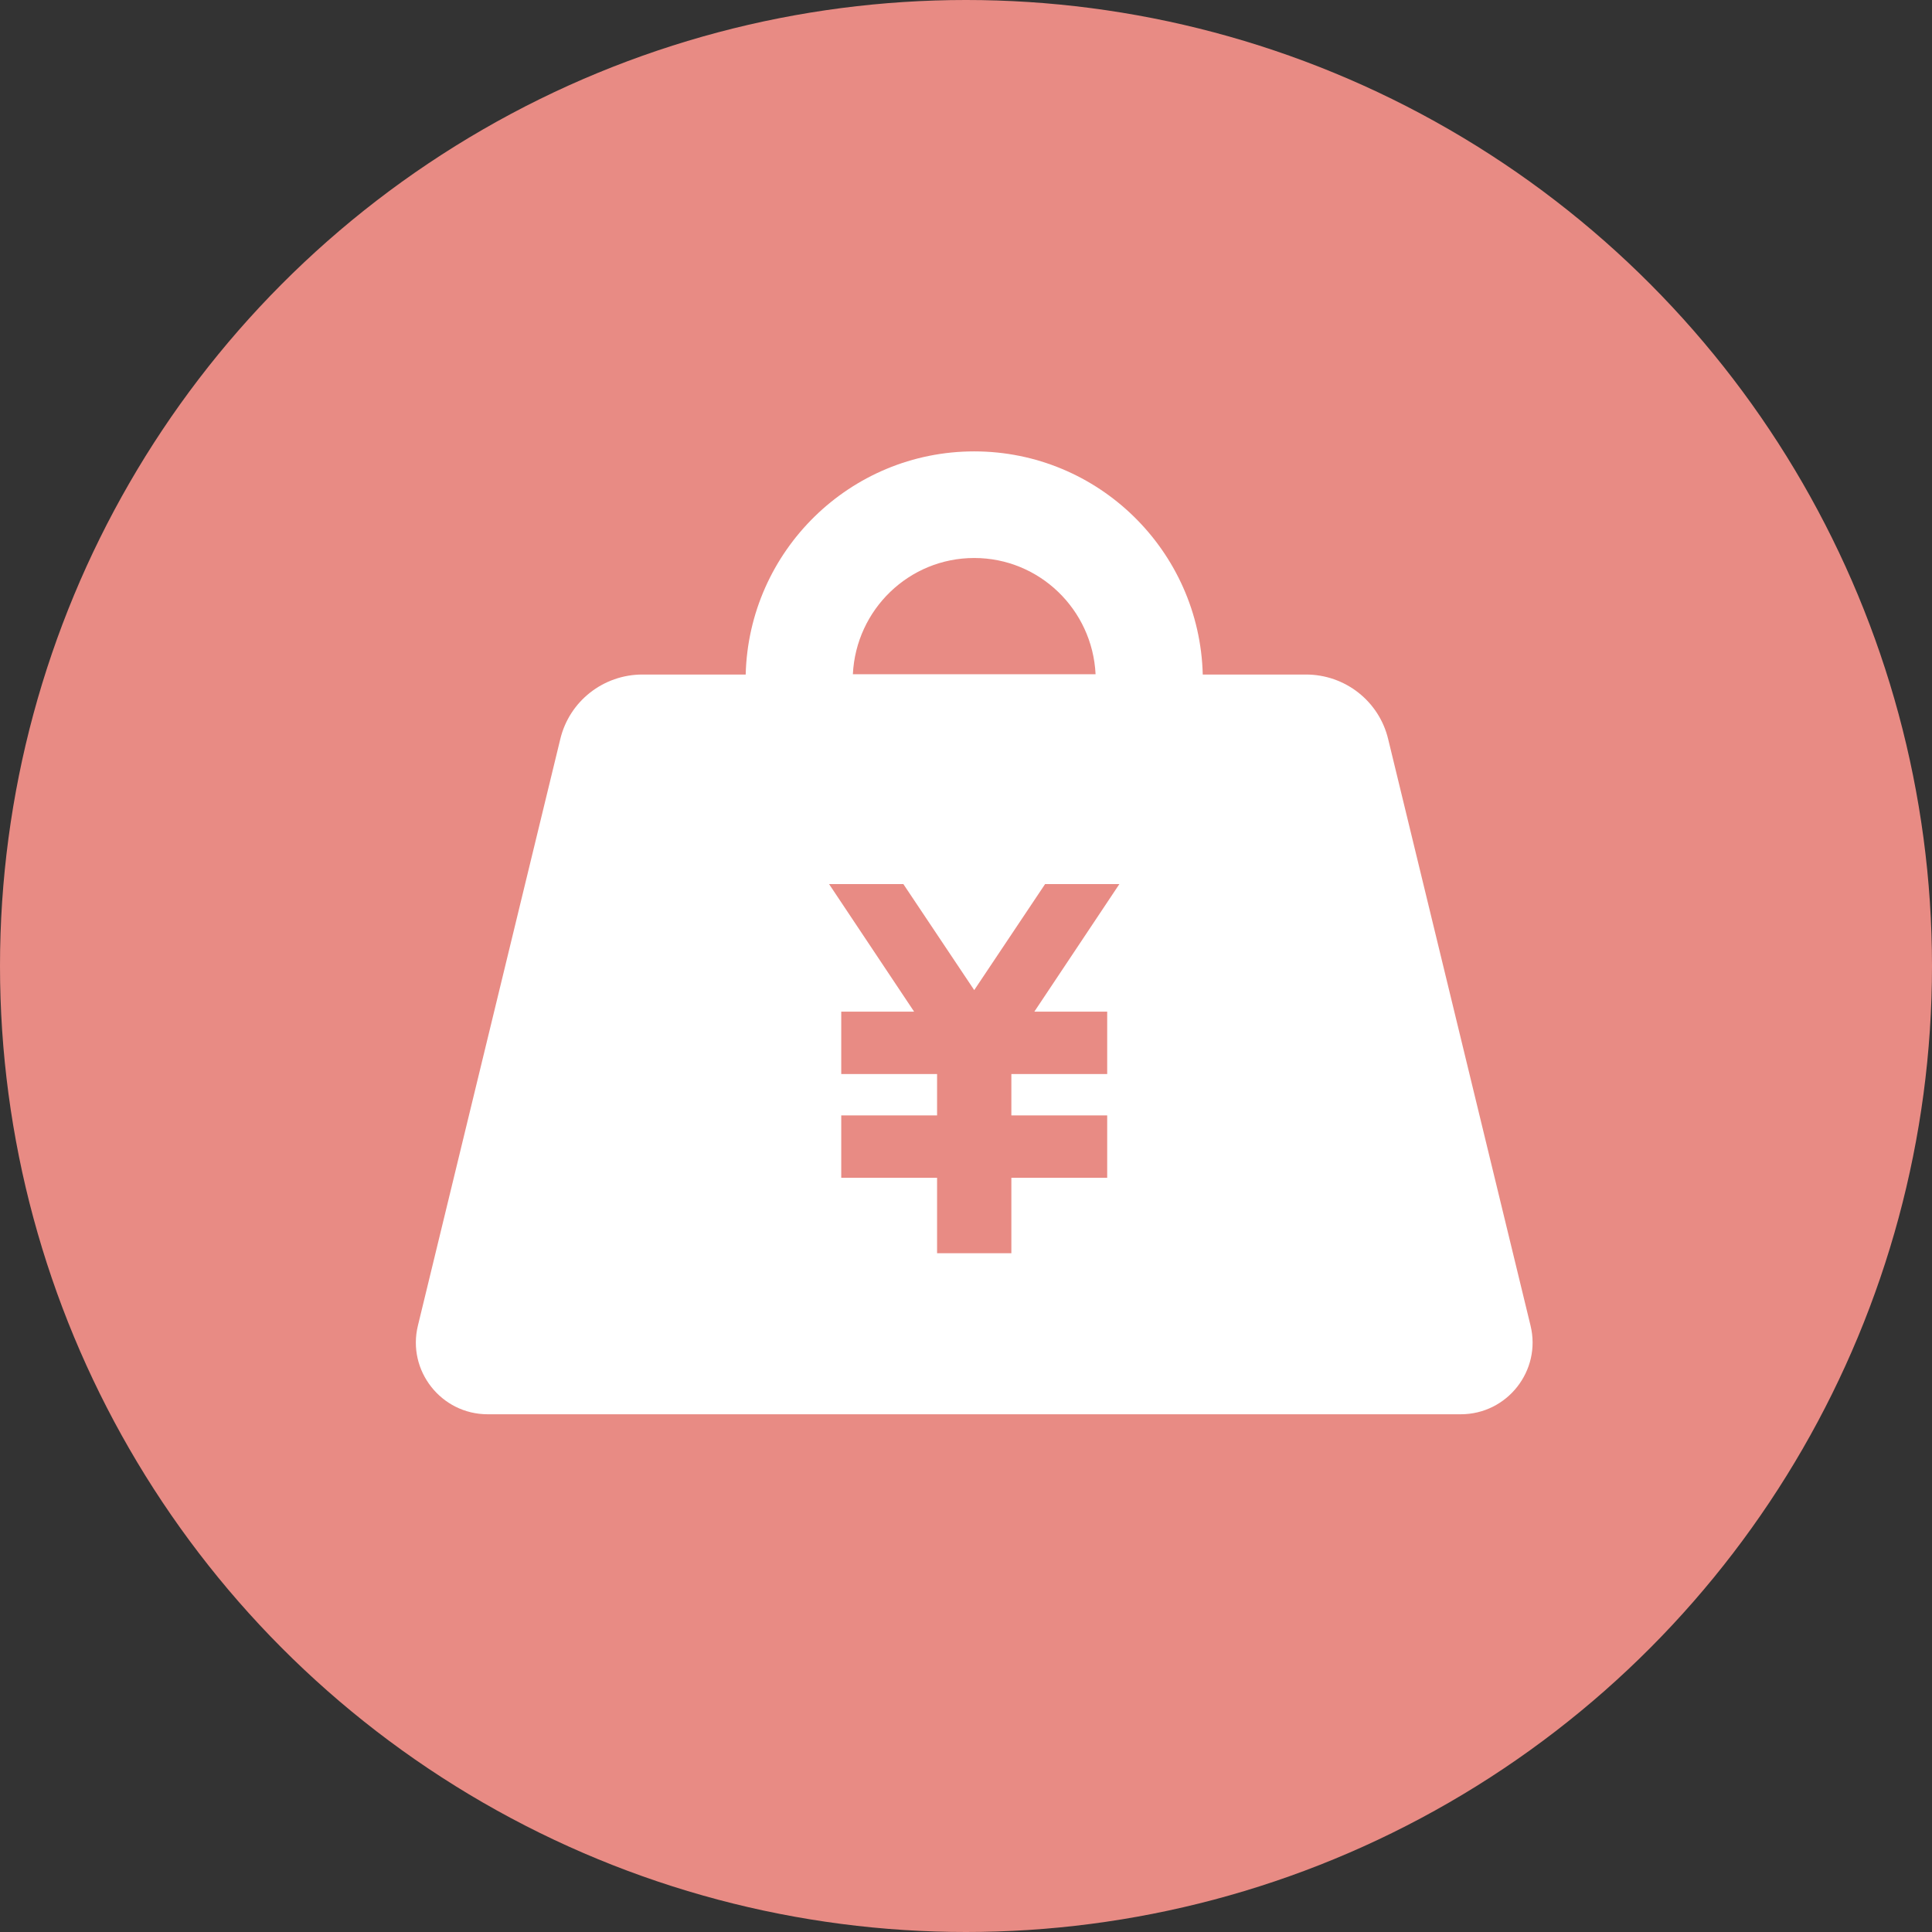
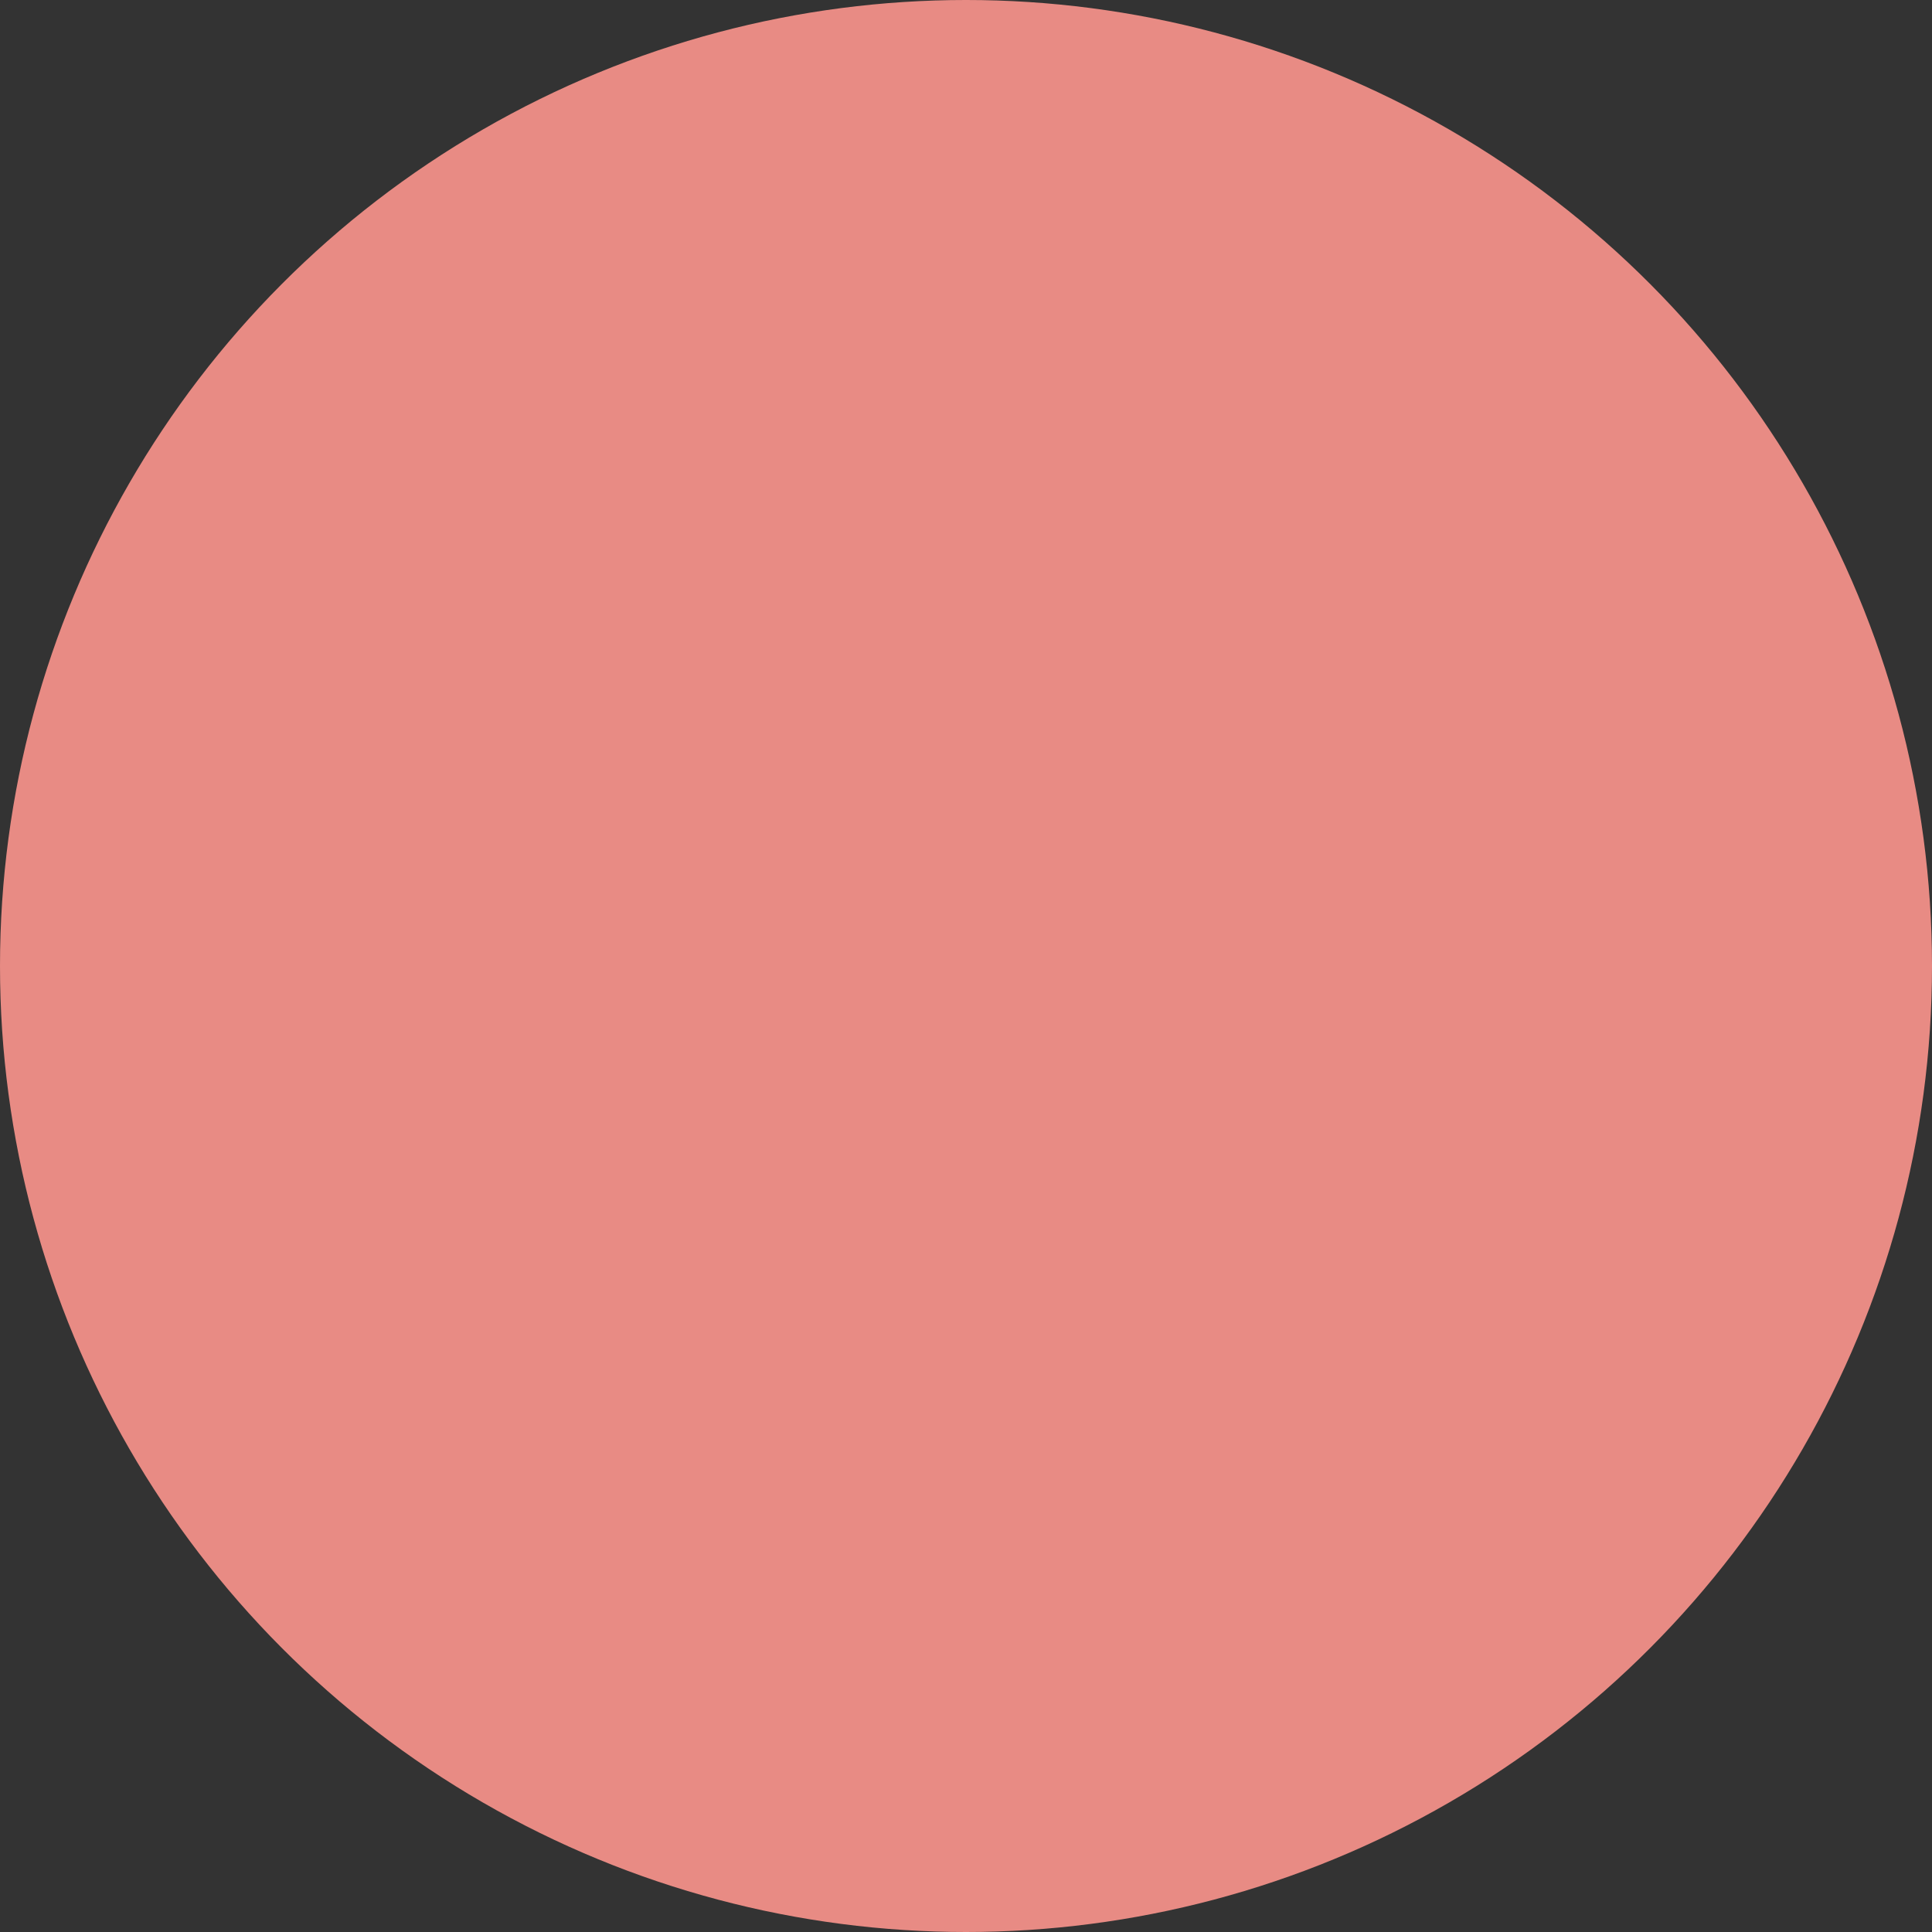
<svg xmlns="http://www.w3.org/2000/svg" id="_レイヤー_2" data-name="レイヤー 2" width="68.14" height="68.14" viewBox="0 0 68.14 68.14">
  <rect x="0" y="0" width="68.14" height="68.14" fill="#333333" stroke="none" />
  <defs>
    <style>
      .cls-1 {
        fill: #fff;
      }

      .cls-2 {
        fill: #e88b84;
      }
    </style>
  </defs>
  <g id="_レイヤー_1-2" data-name="レイヤー 1">
    <g>
      <circle class="cls-2" cx="34.07" cy="34.07" r="34.07" />
-       <path class="cls-1" d="M53.98,46.75l-5.02-20.68c-.32-1.34-1.52-2.28-2.9-2.28h-3.64c-.11-4.36-3.68-7.87-8.06-7.87s-7.95,3.51-8.06,7.87h-3.64c-1.38,0-2.58.94-2.9,2.28l-5.02,20.68c-.39,1.59.82,3.13,2.46,3.13h34.32c1.64,0,2.85-1.54,2.46-3.13ZM34.36,19.68c2.3,0,4.17,1.82,4.28,4.1h-8.56c.11-2.28,1.98-4.1,4.28-4.1ZM39.05,35.68v2.2h-3.38v1.46h3.38v2.2h-3.38v2.66h-2.62v-2.66h-3.38v-2.2h3.38v-1.46h-3.38v-2.2h2.57l-3-4.5h2.62l2.5,3.74,2.5-3.74h2.62l-3,4.5h2.57Z" />
    </g>
  </g>
</svg>